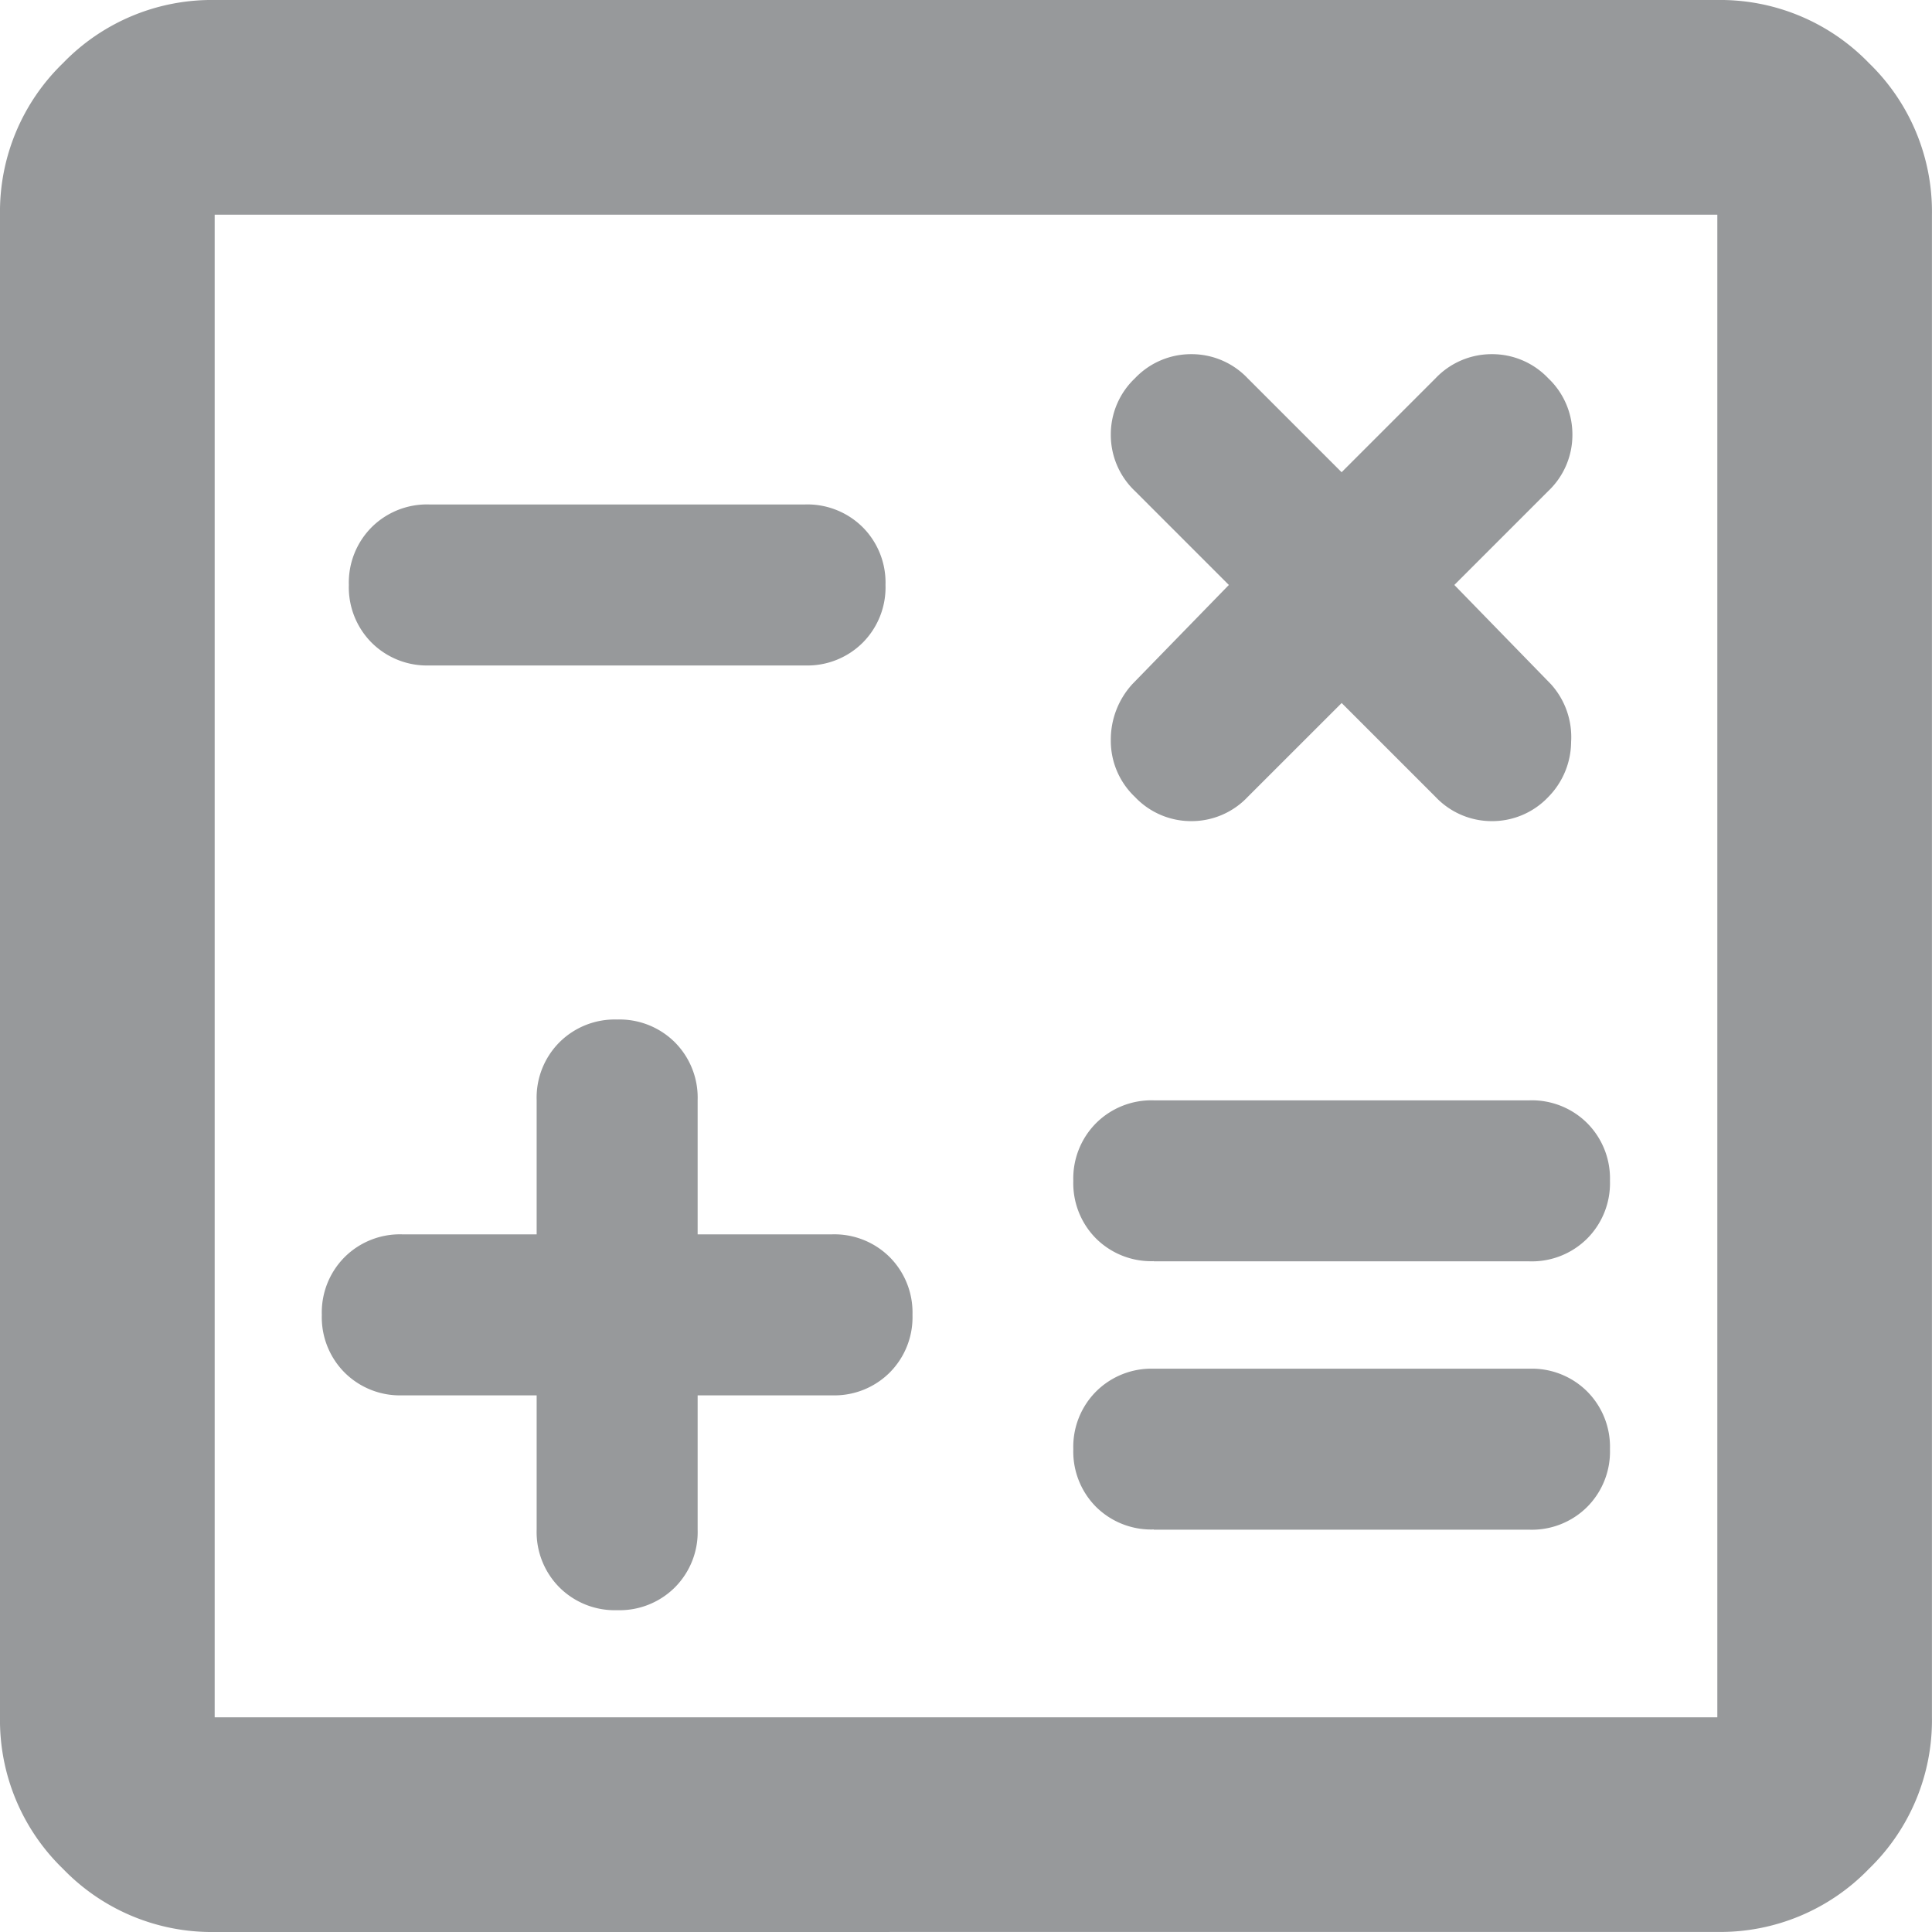
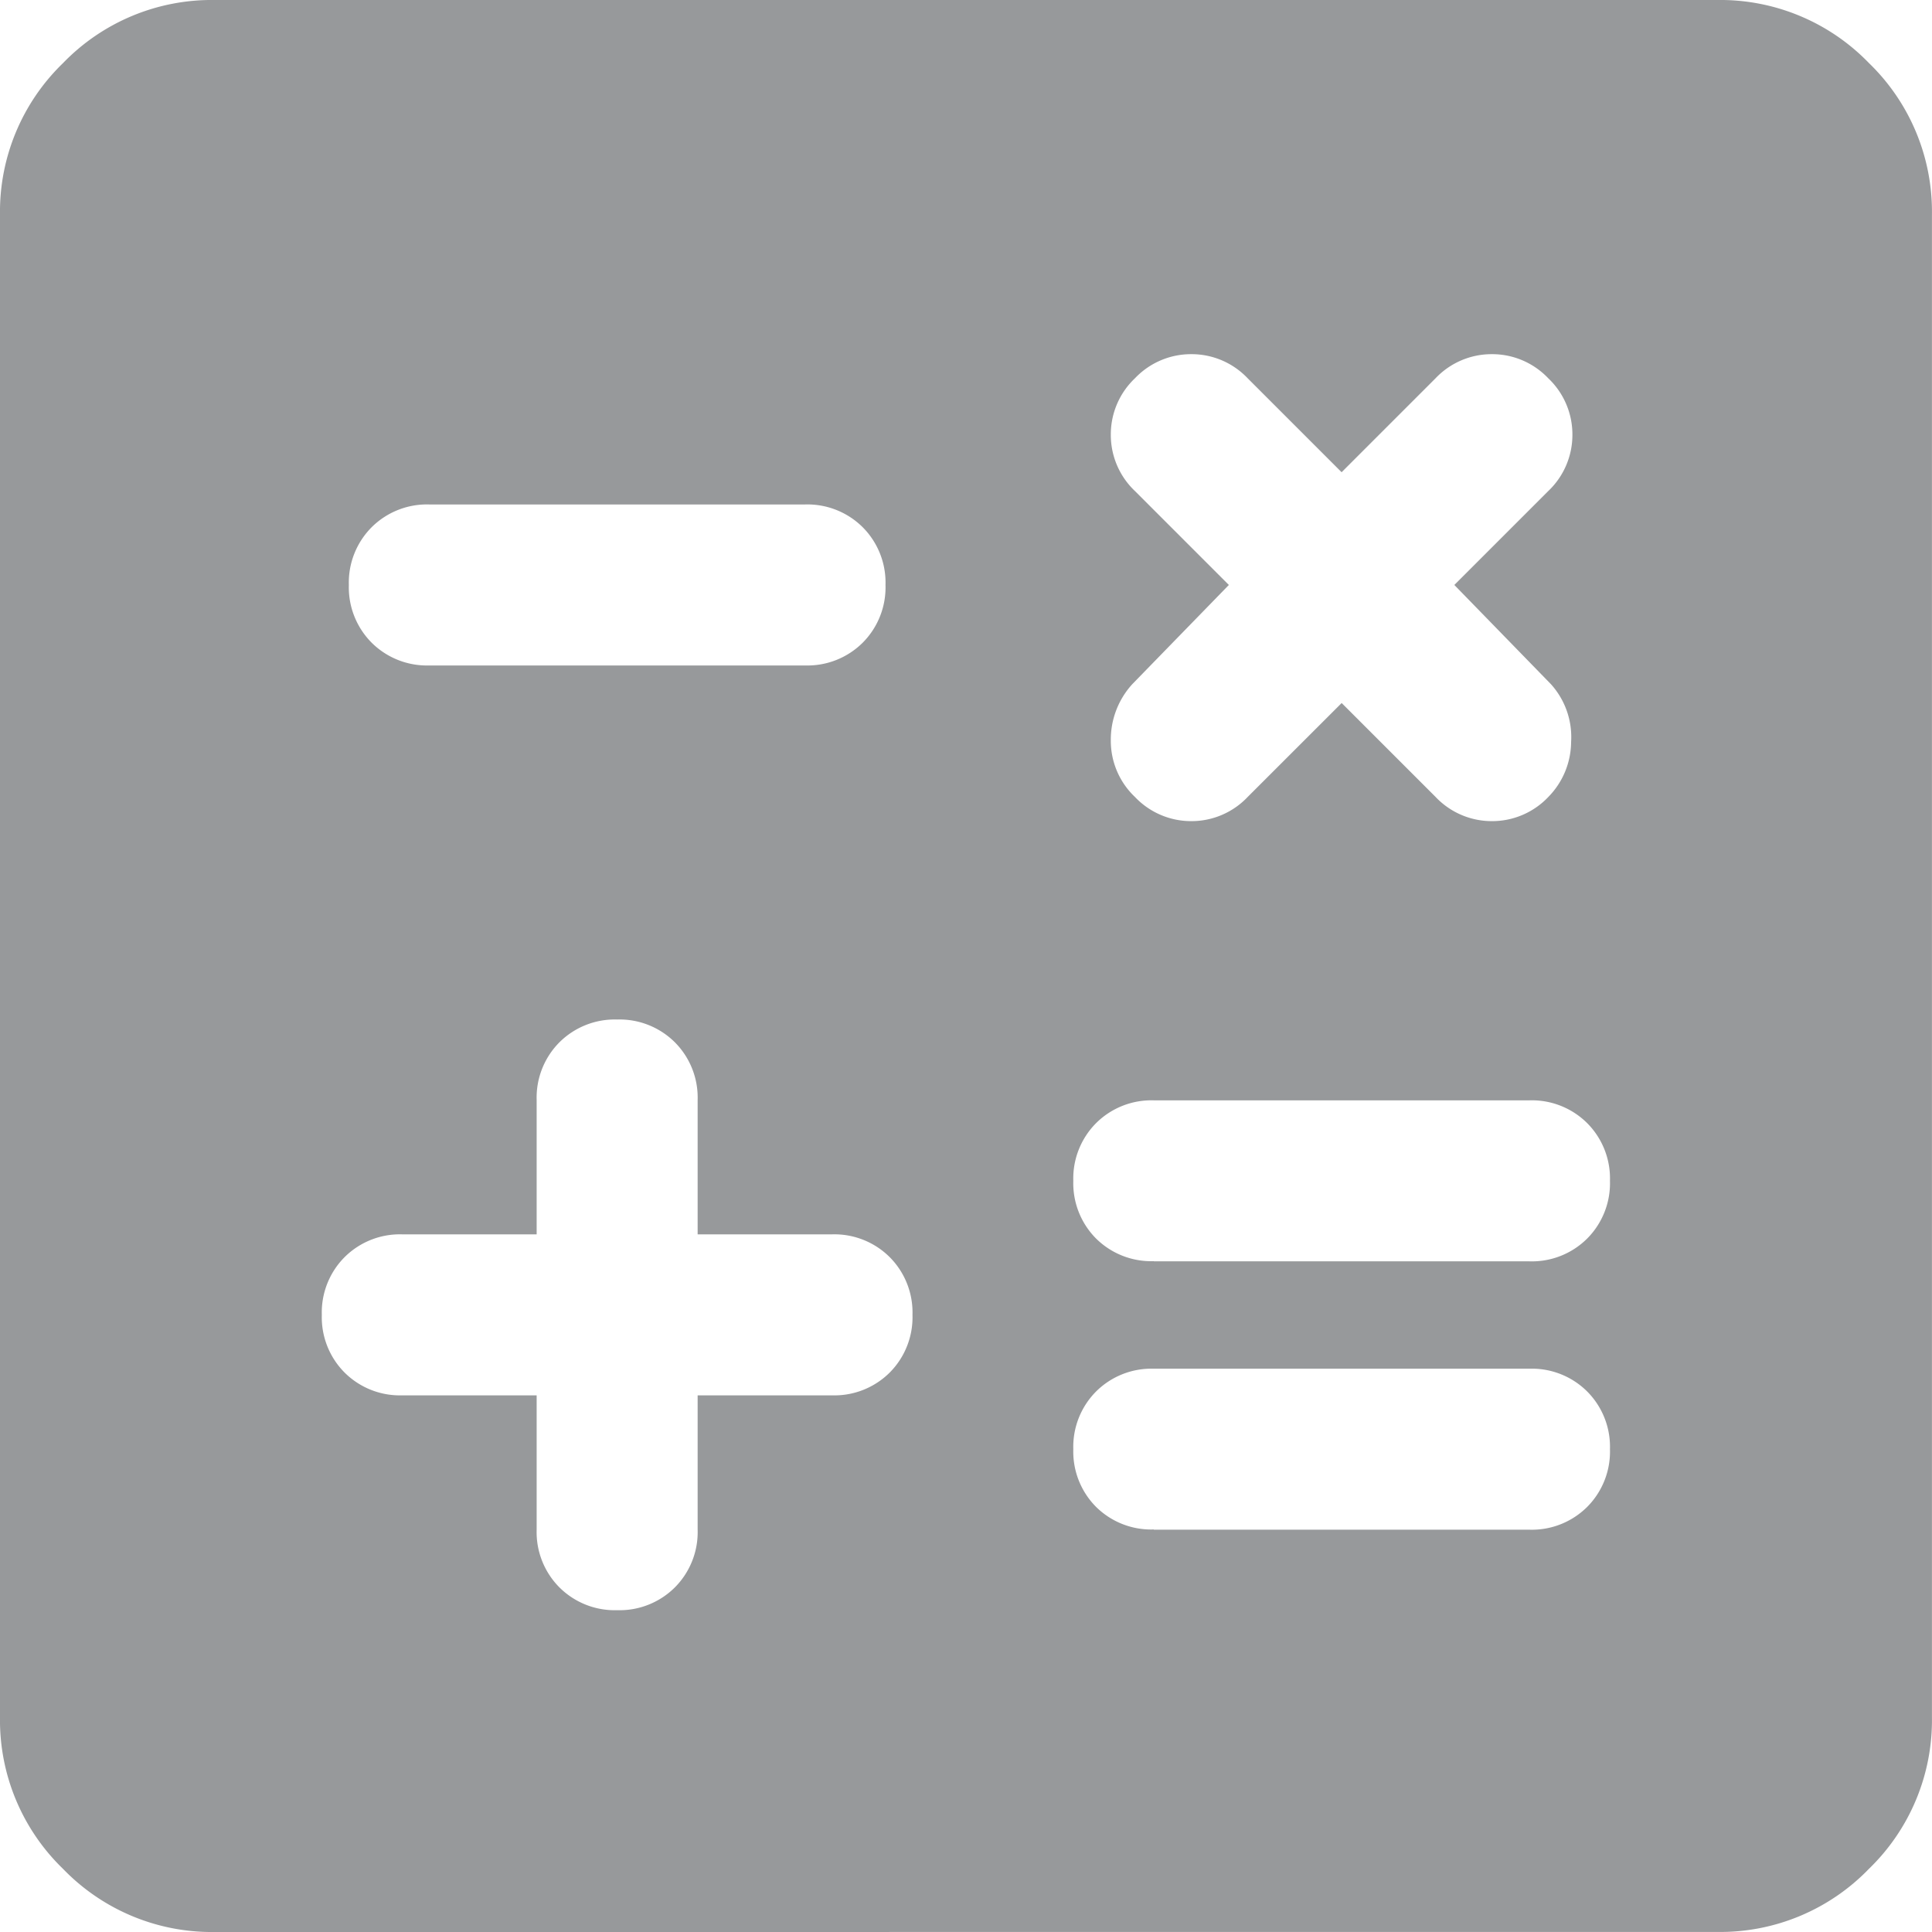
<svg xmlns="http://www.w3.org/2000/svg" width="34.514" height="34.514" viewBox="0 0 34.514 34.514">
-   <path id="calculate_24dp_E3E3E3_FILL0_wght400_GRAD0_opsz24" d="M129.587-815.073v2.4a1.4,1.4,0,0,0,.407,1.031,1.4,1.4,0,0,0,1.031.407,1.4,1.4,0,0,0,1.031-.407,1.4,1.4,0,0,0,.407-1.031v-2.4h2.4a1.4,1.4,0,0,0,1.031-.407,1.4,1.4,0,0,0,.407-1.031,1.4,1.4,0,0,0-.407-1.031,1.4,1.4,0,0,0-1.031-.407h-2.4v-2.4a1.4,1.4,0,0,0-.407-1.031,1.4,1.4,0,0,0-1.031-.407,1.4,1.4,0,0,0-1.031.407,1.4,1.4,0,0,0-.407,1.031v2.4h-2.4a1.4,1.4,0,0,0-1.031.407,1.4,1.4,0,0,0-.407,1.031,1.4,1.4,0,0,0,.407,1.031,1.4,1.4,0,0,0,1.031.407Zm11.025,2.4h6.711a1.4,1.4,0,0,0,1.031-.407,1.4,1.4,0,0,0,.407-1.031,1.4,1.4,0,0,0-.407-1.031,1.4,1.4,0,0,0-1.031-.407h-6.711a1.4,1.4,0,0,0-1.031.407,1.4,1.4,0,0,0-.407,1.031,1.4,1.4,0,0,0,.407,1.031A1.4,1.4,0,0,0,140.612-812.677Zm0-4.794h6.711a1.4,1.4,0,0,0,1.031-.407,1.4,1.4,0,0,0,.407-1.031,1.4,1.4,0,0,0-.407-1.031,1.4,1.4,0,0,0-1.031-.407h-6.711a1.4,1.4,0,0,0-1.031.407,1.4,1.4,0,0,0-.407,1.031,1.4,1.4,0,0,0,.407,1.031A1.4,1.4,0,0,0,140.612-817.47ZM127.67-828.112h6.711a1.4,1.4,0,0,0,1.031-.407,1.4,1.4,0,0,0,.407-1.031,1.4,1.4,0,0,0-.407-1.031,1.4,1.4,0,0,0-1.031-.407H127.67a1.4,1.4,0,0,0-1.031.407,1.4,1.4,0,0,0-.407,1.031,1.4,1.4,0,0,0,.407,1.031A1.4,1.4,0,0,0,127.67-828.112Zm-3.835,22.626a3.692,3.692,0,0,1-2.708-1.127A3.693,3.693,0,0,1,120-809.321v-26.844a3.693,3.693,0,0,1,1.126-2.708A3.693,3.693,0,0,1,123.835-840h26.844a3.693,3.693,0,0,1,2.708,1.126,3.693,3.693,0,0,1,1.126,2.708v26.844a3.693,3.693,0,0,1-1.126,2.708,3.692,3.692,0,0,1-2.708,1.127Zm0-3.835h26.844v-26.844H123.835Zm0-26.844v0Zm20.133,8.724,1.678,1.678a1.38,1.38,0,0,0,1.007.432,1.38,1.38,0,0,0,1.007-.432,1.415,1.415,0,0,0,.407-.983,1.409,1.409,0,0,0-.36-1.031l-1.726-1.773,1.678-1.678a1.38,1.38,0,0,0,.431-1.007,1.38,1.38,0,0,0-.431-1.007,1.38,1.38,0,0,0-1.007-.431,1.38,1.38,0,0,0-1.007.431l-1.678,1.678-1.678-1.678a1.38,1.38,0,0,0-1.007-.431,1.38,1.38,0,0,0-1.007.431,1.38,1.38,0,0,0-.431,1.007,1.38,1.38,0,0,0,.431,1.007l1.678,1.678-1.726,1.773a1.469,1.469,0,0,0-.383,1.007,1.38,1.38,0,0,0,.431,1.007,1.38,1.38,0,0,0,1.007.432,1.38,1.38,0,0,0,1.007-.432Z" transform="translate(-120 840)" fill="#97999b" />
+   <path id="calculate_24dp_E3E3E3_FILL0_wght400_GRAD0_opsz24" d="M129.587-815.073v2.4a1.4,1.4,0,0,0,.407,1.031,1.4,1.4,0,0,0,1.031.407,1.4,1.4,0,0,0,1.031-.407,1.4,1.4,0,0,0,.407-1.031v-2.4h2.4a1.4,1.4,0,0,0,1.031-.407,1.4,1.4,0,0,0,.407-1.031,1.4,1.4,0,0,0-.407-1.031,1.4,1.4,0,0,0-1.031-.407h-2.4v-2.4a1.4,1.4,0,0,0-.407-1.031,1.4,1.4,0,0,0-1.031-.407,1.4,1.4,0,0,0-1.031.407,1.4,1.4,0,0,0-.407,1.031v2.4h-2.4a1.4,1.4,0,0,0-1.031.407,1.4,1.4,0,0,0-.407,1.031,1.4,1.4,0,0,0,.407,1.031,1.4,1.4,0,0,0,1.031.407Zm11.025,2.4h6.711a1.4,1.4,0,0,0,1.031-.407,1.4,1.4,0,0,0,.407-1.031,1.4,1.4,0,0,0-.407-1.031,1.4,1.4,0,0,0-1.031-.407h-6.711a1.4,1.4,0,0,0-1.031.407,1.4,1.4,0,0,0-.407,1.031,1.4,1.4,0,0,0,.407,1.031A1.4,1.4,0,0,0,140.612-812.677Zm0-4.794h6.711a1.4,1.4,0,0,0,1.031-.407,1.4,1.4,0,0,0,.407-1.031,1.4,1.4,0,0,0-.407-1.031,1.4,1.4,0,0,0-1.031-.407h-6.711a1.4,1.4,0,0,0-1.031.407,1.4,1.4,0,0,0-.407,1.031,1.4,1.4,0,0,0,.407,1.031A1.4,1.4,0,0,0,140.612-817.47ZM127.67-828.112h6.711a1.4,1.4,0,0,0,1.031-.407,1.4,1.4,0,0,0,.407-1.031,1.4,1.4,0,0,0-.407-1.031,1.4,1.4,0,0,0-1.031-.407H127.67a1.4,1.4,0,0,0-1.031.407,1.4,1.4,0,0,0-.407,1.031,1.4,1.4,0,0,0,.407,1.031A1.4,1.4,0,0,0,127.67-828.112Zm-3.835,22.626a3.692,3.692,0,0,1-2.708-1.127A3.693,3.693,0,0,1,120-809.321v-26.844a3.693,3.693,0,0,1,1.126-2.708A3.693,3.693,0,0,1,123.835-840h26.844a3.693,3.693,0,0,1,2.708,1.126,3.693,3.693,0,0,1,1.126,2.708v26.844a3.693,3.693,0,0,1-1.126,2.708,3.692,3.692,0,0,1-2.708,1.127Zm0-3.835v-26.844H123.835Zm0-26.844v0Zm20.133,8.724,1.678,1.678a1.38,1.38,0,0,0,1.007.432,1.38,1.38,0,0,0,1.007-.432,1.415,1.415,0,0,0,.407-.983,1.409,1.409,0,0,0-.36-1.031l-1.726-1.773,1.678-1.678a1.38,1.38,0,0,0,.431-1.007,1.38,1.38,0,0,0-.431-1.007,1.38,1.38,0,0,0-1.007-.431,1.38,1.38,0,0,0-1.007.431l-1.678,1.678-1.678-1.678a1.38,1.38,0,0,0-1.007-.431,1.38,1.38,0,0,0-1.007.431,1.38,1.38,0,0,0-.431,1.007,1.38,1.38,0,0,0,.431,1.007l1.678,1.678-1.726,1.773a1.469,1.469,0,0,0-.383,1.007,1.38,1.38,0,0,0,.431,1.007,1.38,1.38,0,0,0,1.007.432,1.38,1.38,0,0,0,1.007-.432Z" transform="translate(-120 840)" fill="#97999b" />
</svg>